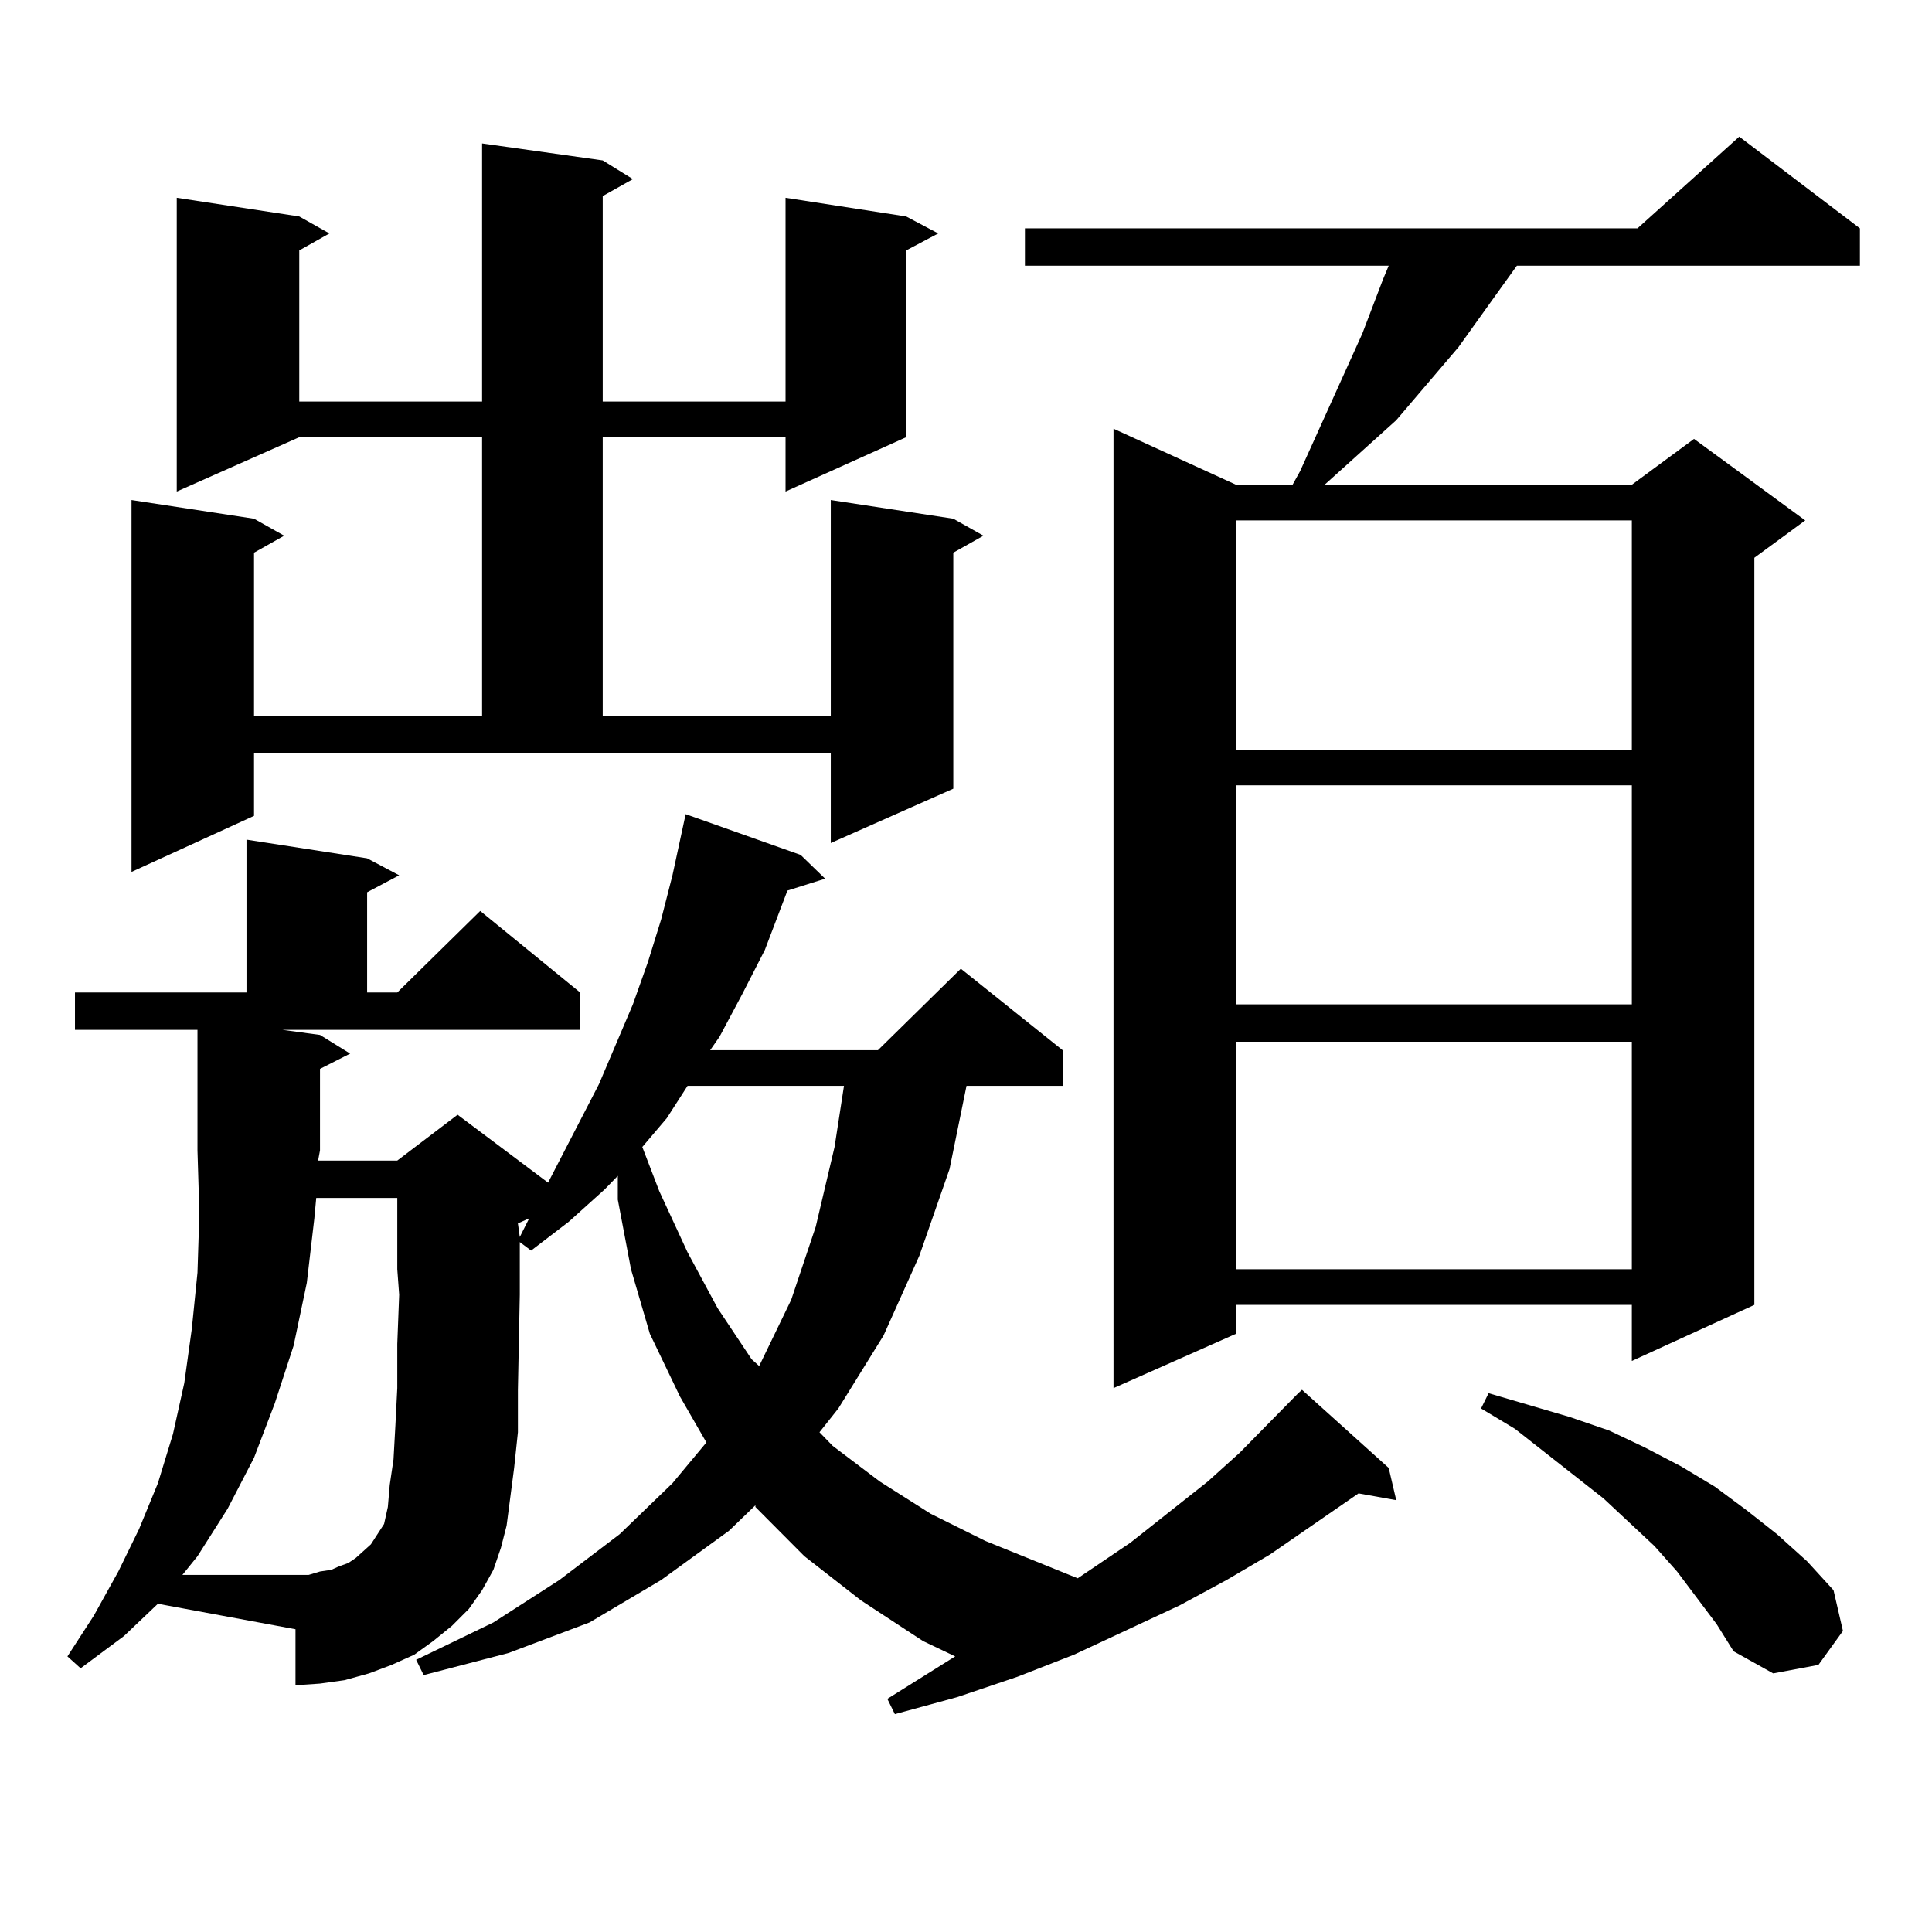
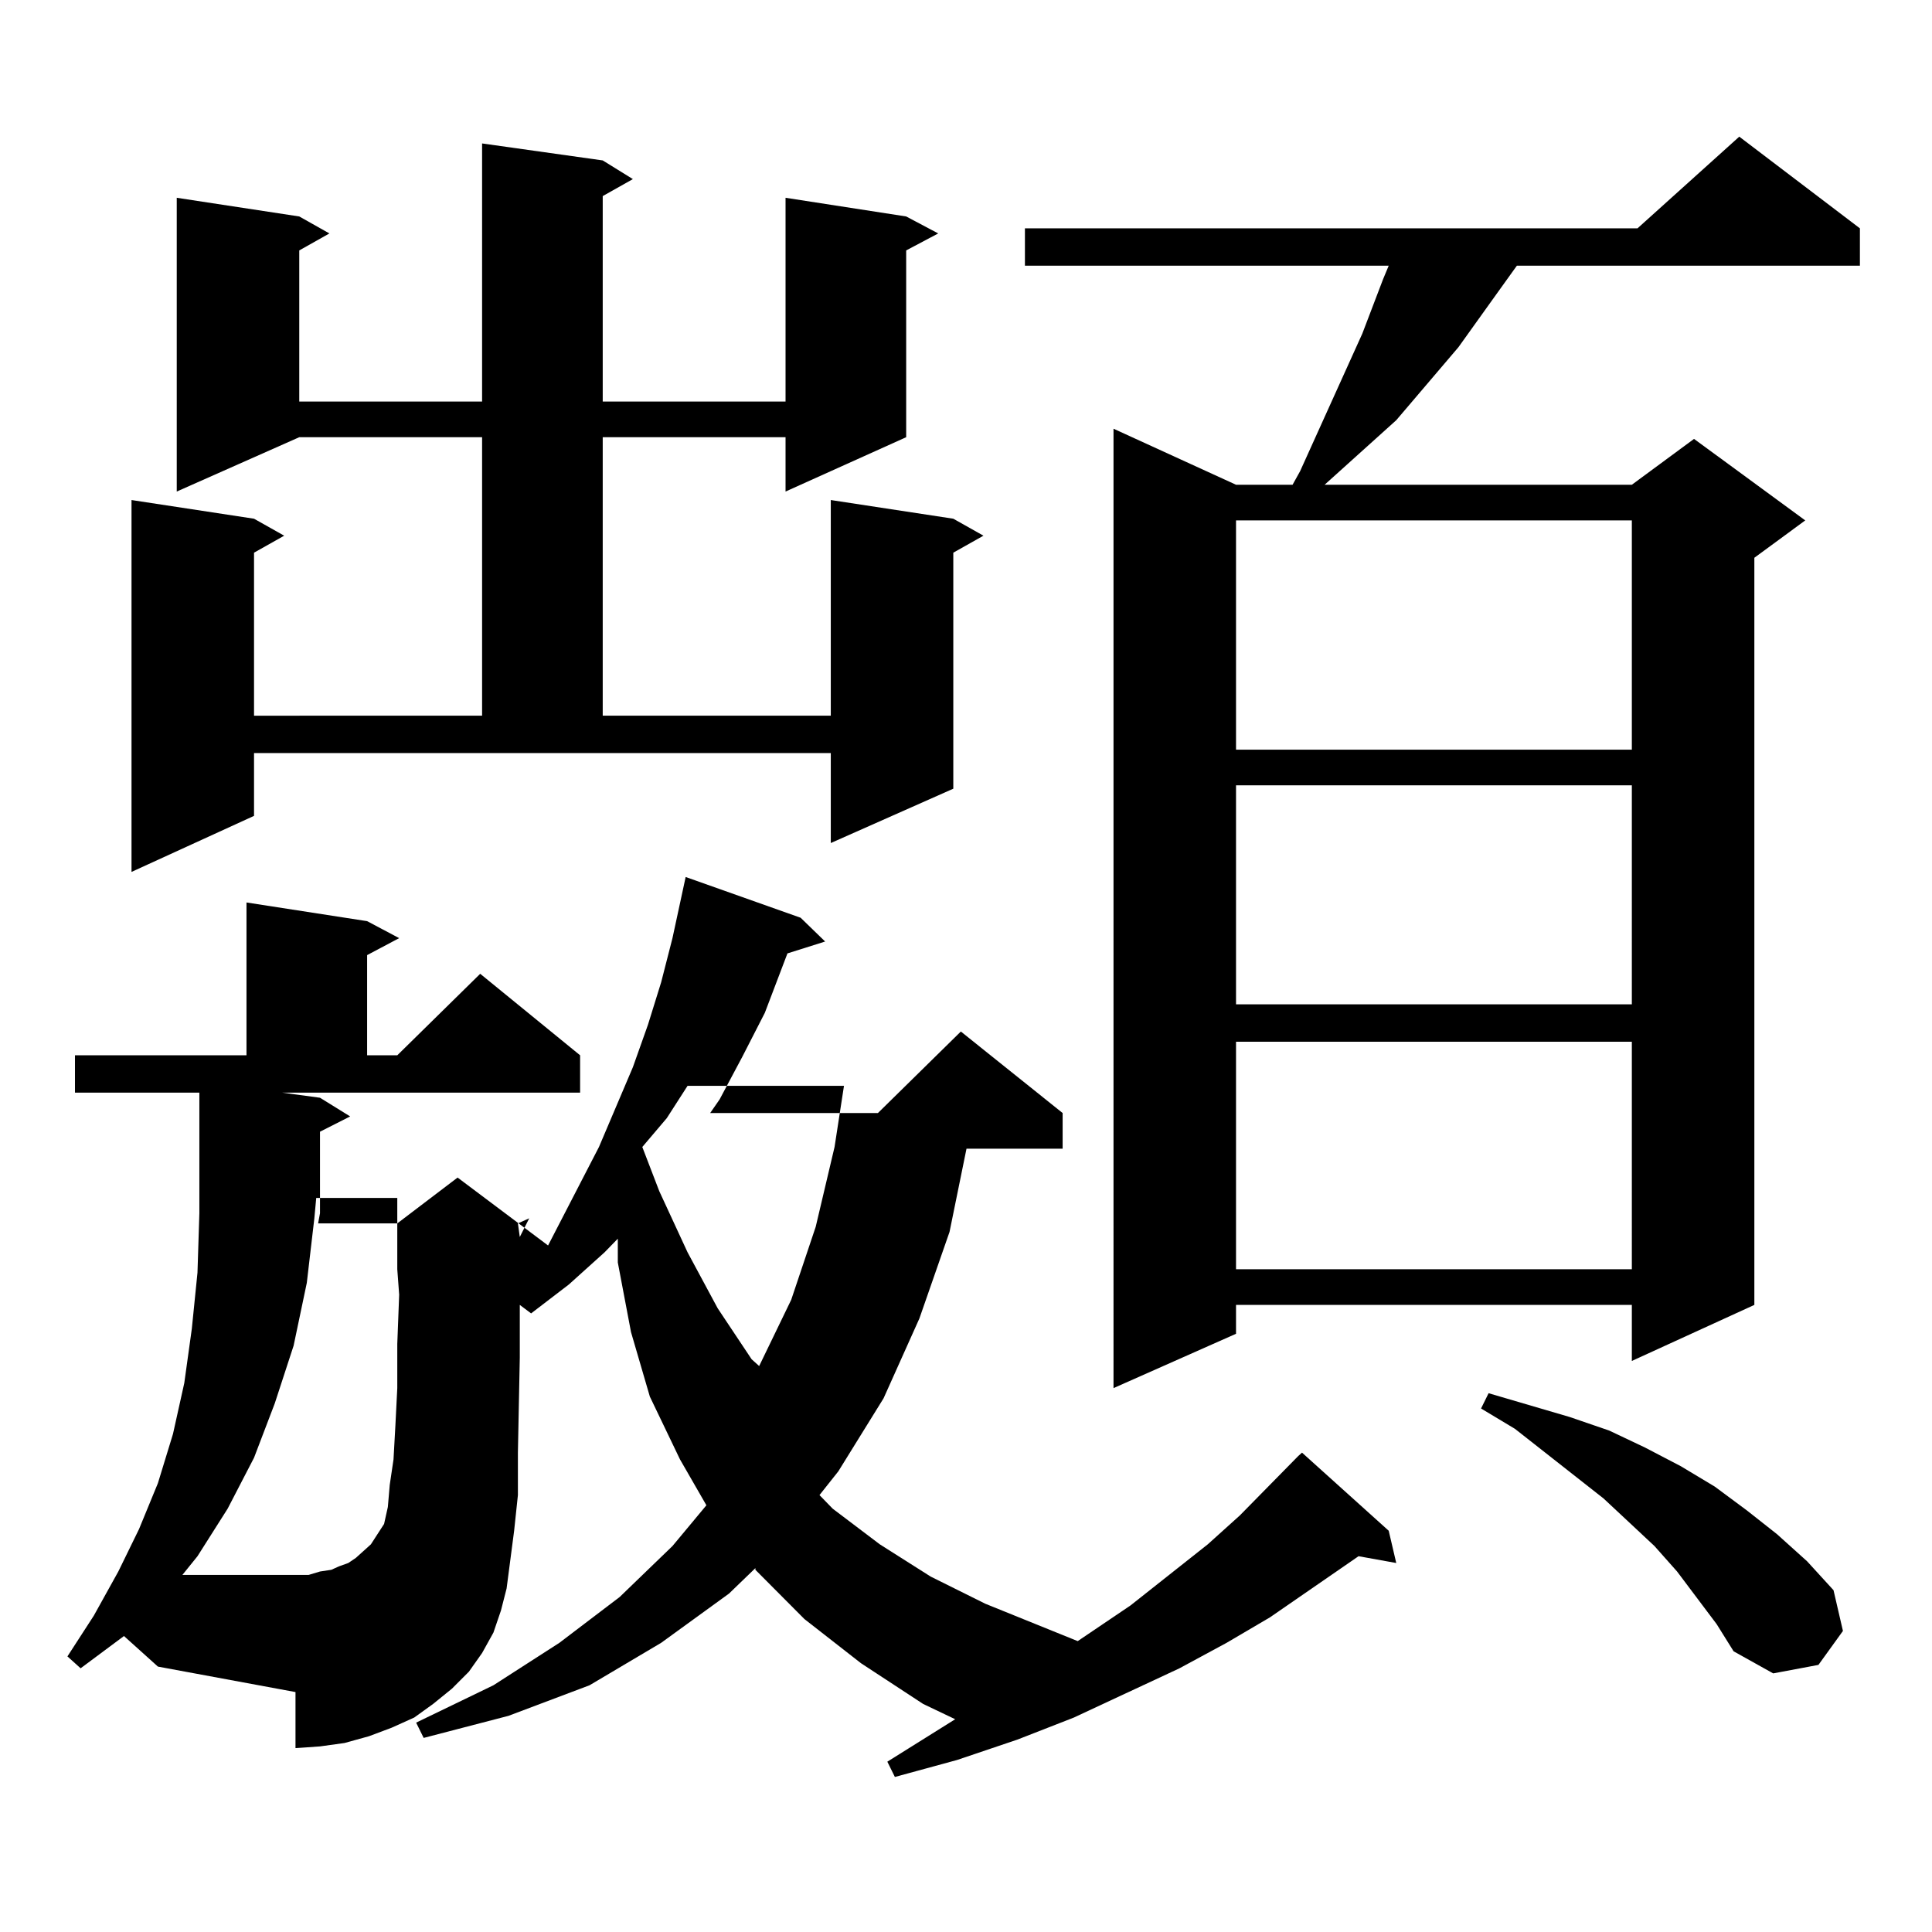
<svg xmlns="http://www.w3.org/2000/svg" version="1.1" id="图层_1" x="0px" y="0px" width="1000px" height="1000px" viewBox="0 0 1000 1000" enable-background="new 0 0 1000 1000" xml:space="preserve">
-   <path d="M64.169,846.805L41.73,863.504l-6.829-6.152l13.658-21.094l12.683-22.852l10.731-21.973l9.756-23.73l7.805-25.488  l5.854-26.367l3.902-28.125l2.927-29.004l0.976-30.762l-0.976-32.52v-62.402H38.804v-19.336h88.778v-79.102l62.438,9.668  l16.585,8.789l-16.585,8.789v51.855h15.609l42.926-42.188l51.706,42.188v19.336H146.118l19.512,2.637l15.609,9.668l-15.609,7.91  v42.188l-0.976,5.273h40.975l31.219-23.73l46.828,35.156l26.341-50.977l17.561-41.309l7.805-21.973l6.829-21.973l5.854-22.852  l6.829-31.641l59.511,21.094l12.683,12.305l-19.512,6.152l-11.707,30.762l-11.707,22.852l-11.707,21.973l-4.878,7.031h86.827  l42.926-42.188l52.682,42.188v18.457h-49.755l-8.78,43.066l-15.609,44.824l-18.536,41.309l-23.414,37.793l-9.756,12.305l6.829,7.031  l24.39,18.457l26.341,16.699l28.292,14.063l47.804,19.336l27.316-18.457l39.999-31.641l16.585-14.941l30.243-30.762l1.951-1.758  l44.877,40.43l3.902,16.699l-19.512-3.516l-45.853,31.641l-22.438,13.184l-24.39,13.184l-54.633,25.488l-29.268,11.426  l-31.219,10.547l-32.194,8.789l-3.902-7.91l35.121-21.973l-16.585-7.91l-32.194-21.094l-29.268-22.852l-25.365-25.488v-0.879  l-13.658,13.184l-35.121,25.488l-37.072,21.973l-41.95,15.82l-43.901,11.426l-3.902-7.91l39.999-19.336l34.146-21.973l31.219-23.73  l27.316-26.367l17.561-21.094l-13.658-23.73l-15.609-32.52l-9.756-33.398l-6.829-36.035v-12.305l-6.829,7.031l-18.536,16.699  l-19.512,14.941l-5.854-4.395v27.246l-0.976,49.219v21.973l-1.951,18.457l-3.902,29.883l-2.927,11.426l-3.902,11.426l-5.854,10.547  l-6.829,9.668l-8.78,8.789l-9.756,7.91l-9.756,7.031l-11.707,5.273l-11.707,4.395l-12.683,3.516l-12.683,1.758l-12.683,0.879  v-29.004l-71.218-13.184L64.169,846.805z M311.968,83.035l15.609,9.668l-15.609,8.789V207.84H406.6V102.371l62.438,9.668  l16.585,8.789l-16.585,8.789v96.68L406.6,254.422v-28.125h-94.632v144.141h118.046V258.816l63.413,9.668l15.609,8.789l-15.609,8.789  V408.23l-63.413,28.125v-46.582H131.484v32.52l-63.413,29.004v-192.48l63.413,9.668l15.609,8.789l-15.609,8.789v84.375H249.53  V226.297h-94.632l-63.413,28.125V102.371l63.413,9.668l15.609,8.789l-15.609,8.789v78.223h94.632V74.246L311.968,83.035z   M200.751,780.008l0.976-11.426l1.951-13.184l0.976-17.578l0.976-19.336v-22.852l0.976-25.488l-0.976-13.184v0.879v-37.793h-41.95  l-0.976,10.547l-3.902,33.398l-6.829,32.52l-9.756,29.883l-10.731,28.125l-13.658,26.367l-15.609,24.609l-7.805,9.668h58.535h6.829  l5.854-1.758l5.854-0.879l3.902-1.758l4.878-1.758l3.902-2.637l3.902-3.516l3.902-3.516l6.829-10.547L200.751,780.008z   M268.066,633.23l0.976,7.031l4.878-9.668L268.066,633.23z M355.869,562.039l-10.731,16.699l-12.683,14.941l8.78,22.852  l14.634,31.641l15.609,29.004l17.561,26.367l3.902,3.516l16.585-34.277l12.683-37.793l9.756-41.309l4.878-31.641H355.869z   M962.684,118.191v19.336H785.127l-10.731,14.941l-19.512,27.246l-32.194,37.793l-25.365,22.852l-11.707,10.547h159.021  l32.194-23.73l57.56,42.188l-26.341,19.336v386.719l-63.413,29.004v-29.004H639.765v14.941l-63.413,28.125V221.902l63.413,29.004  h29.268l3.902-7.031l32.194-71.191l10.731-28.125l2.927-7.031H530.499v-19.336h317.065l52.682-47.461L962.684,118.191z   M639.765,269.363v118.652h204.873V269.363H639.765z M639.765,406.473v113.379h204.873V406.473H639.765z M639.765,539.188v117.773  h204.873V539.188H639.765z M888.539,840.652l-20.487-27.246l-11.707-13.184l-26.341-24.609l-45.853-36.035l-17.561-10.547  l3.902-7.91l41.95,12.305l20.487,7.031l18.536,8.789l18.536,9.668l17.561,10.547l16.585,12.305l15.609,12.305l15.609,14.063  l13.658,14.941l4.878,21.094l-12.683,17.578l-23.414,4.395l-20.487-11.426L888.539,840.652z" />
+   <path d="M64.169,846.805L41.73,863.504l-6.829-6.152l13.658-21.094l12.683-22.852l10.731-21.973l9.756-23.73l7.805-25.488  l5.854-26.367l3.902-28.125l2.927-29.004l0.976-30.762v-62.402H38.804v-19.336h88.778v-79.102l62.438,9.668  l16.585,8.789l-16.585,8.789v51.855h15.609l42.926-42.188l51.706,42.188v19.336H146.118l19.512,2.637l15.609,9.668l-15.609,7.91  v42.188l-0.976,5.273h40.975l31.219-23.73l46.828,35.156l26.341-50.977l17.561-41.309l7.805-21.973l6.829-21.973l5.854-22.852  l6.829-31.641l59.511,21.094l12.683,12.305l-19.512,6.152l-11.707,30.762l-11.707,22.852l-11.707,21.973l-4.878,7.031h86.827  l42.926-42.188l52.682,42.188v18.457h-49.755l-8.78,43.066l-15.609,44.824l-18.536,41.309l-23.414,37.793l-9.756,12.305l6.829,7.031  l24.39,18.457l26.341,16.699l28.292,14.063l47.804,19.336l27.316-18.457l39.999-31.641l16.585-14.941l30.243-30.762l1.951-1.758  l44.877,40.43l3.902,16.699l-19.512-3.516l-45.853,31.641l-22.438,13.184l-24.39,13.184l-54.633,25.488l-29.268,11.426  l-31.219,10.547l-32.194,8.789l-3.902-7.91l35.121-21.973l-16.585-7.91l-32.194-21.094l-29.268-22.852l-25.365-25.488v-0.879  l-13.658,13.184l-35.121,25.488l-37.072,21.973l-41.95,15.82l-43.901,11.426l-3.902-7.91l39.999-19.336l34.146-21.973l31.219-23.73  l27.316-26.367l17.561-21.094l-13.658-23.73l-15.609-32.52l-9.756-33.398l-6.829-36.035v-12.305l-6.829,7.031l-18.536,16.699  l-19.512,14.941l-5.854-4.395v27.246l-0.976,49.219v21.973l-1.951,18.457l-3.902,29.883l-2.927,11.426l-3.902,11.426l-5.854,10.547  l-6.829,9.668l-8.78,8.789l-9.756,7.91l-9.756,7.031l-11.707,5.273l-11.707,4.395l-12.683,3.516l-12.683,1.758l-12.683,0.879  v-29.004l-71.218-13.184L64.169,846.805z M311.968,83.035l15.609,9.668l-15.609,8.789V207.84H406.6V102.371l62.438,9.668  l16.585,8.789l-16.585,8.789v96.68L406.6,254.422v-28.125h-94.632v144.141h118.046V258.816l63.413,9.668l15.609,8.789l-15.609,8.789  V408.23l-63.413,28.125v-46.582H131.484v32.52l-63.413,29.004v-192.48l63.413,9.668l15.609,8.789l-15.609,8.789v84.375H249.53  V226.297h-94.632l-63.413,28.125V102.371l63.413,9.668l15.609,8.789l-15.609,8.789v78.223h94.632V74.246L311.968,83.035z   M200.751,780.008l0.976-11.426l1.951-13.184l0.976-17.578l0.976-19.336v-22.852l0.976-25.488l-0.976-13.184v0.879v-37.793h-41.95  l-0.976,10.547l-3.902,33.398l-6.829,32.52l-9.756,29.883l-10.731,28.125l-13.658,26.367l-15.609,24.609l-7.805,9.668h58.535h6.829  l5.854-1.758l5.854-0.879l3.902-1.758l4.878-1.758l3.902-2.637l3.902-3.516l3.902-3.516l6.829-10.547L200.751,780.008z   M268.066,633.23l0.976,7.031l4.878-9.668L268.066,633.23z M355.869,562.039l-10.731,16.699l-12.683,14.941l8.78,22.852  l14.634,31.641l15.609,29.004l17.561,26.367l3.902,3.516l16.585-34.277l12.683-37.793l9.756-41.309l4.878-31.641H355.869z   M962.684,118.191v19.336H785.127l-10.731,14.941l-19.512,27.246l-32.194,37.793l-25.365,22.852l-11.707,10.547h159.021  l32.194-23.73l57.56,42.188l-26.341,19.336v386.719l-63.413,29.004v-29.004H639.765v14.941l-63.413,28.125V221.902l63.413,29.004  h29.268l3.902-7.031l32.194-71.191l10.731-28.125l2.927-7.031H530.499v-19.336h317.065l52.682-47.461L962.684,118.191z   M639.765,269.363v118.652h204.873V269.363H639.765z M639.765,406.473v113.379h204.873V406.473H639.765z M639.765,539.188v117.773  h204.873V539.188H639.765z M888.539,840.652l-20.487-27.246l-11.707-13.184l-26.341-24.609l-45.853-36.035l-17.561-10.547  l3.902-7.91l41.95,12.305l20.487,7.031l18.536,8.789l18.536,9.668l17.561,10.547l16.585,12.305l15.609,12.305l15.609,14.063  l13.658,14.941l4.878,21.094l-12.683,17.578l-23.414,4.395l-20.487-11.426L888.539,840.652z" />
</svg>